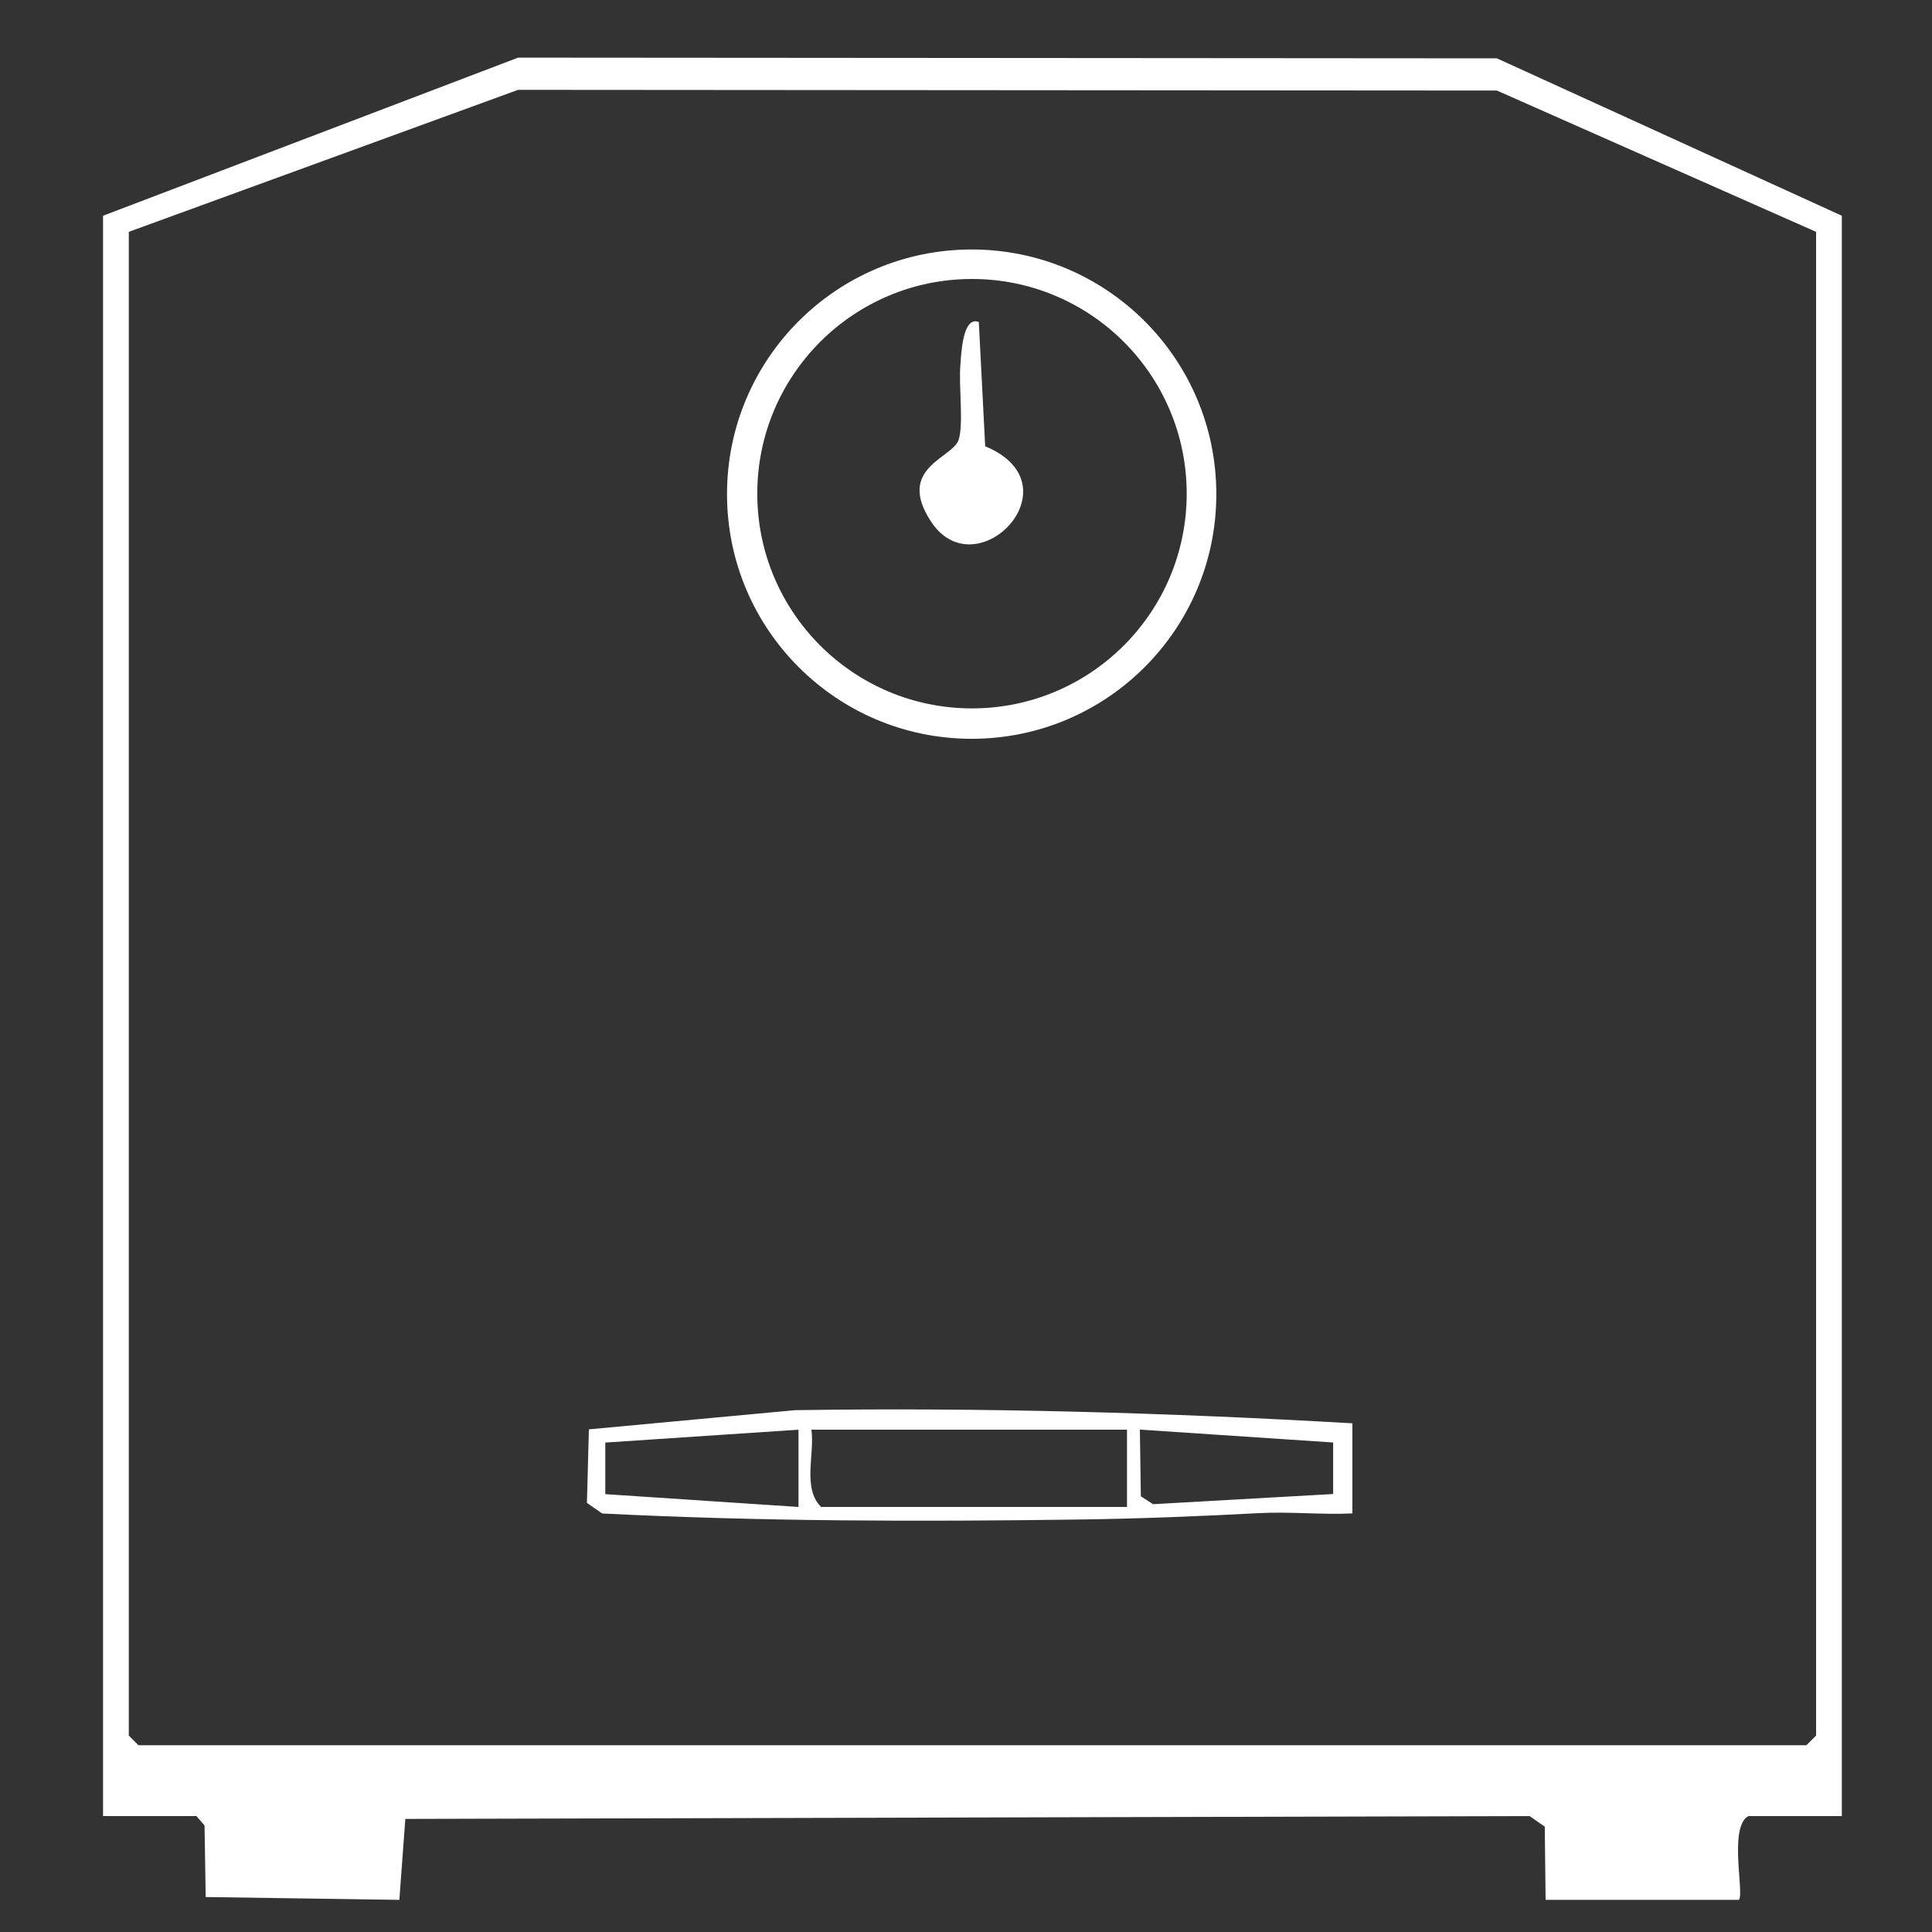
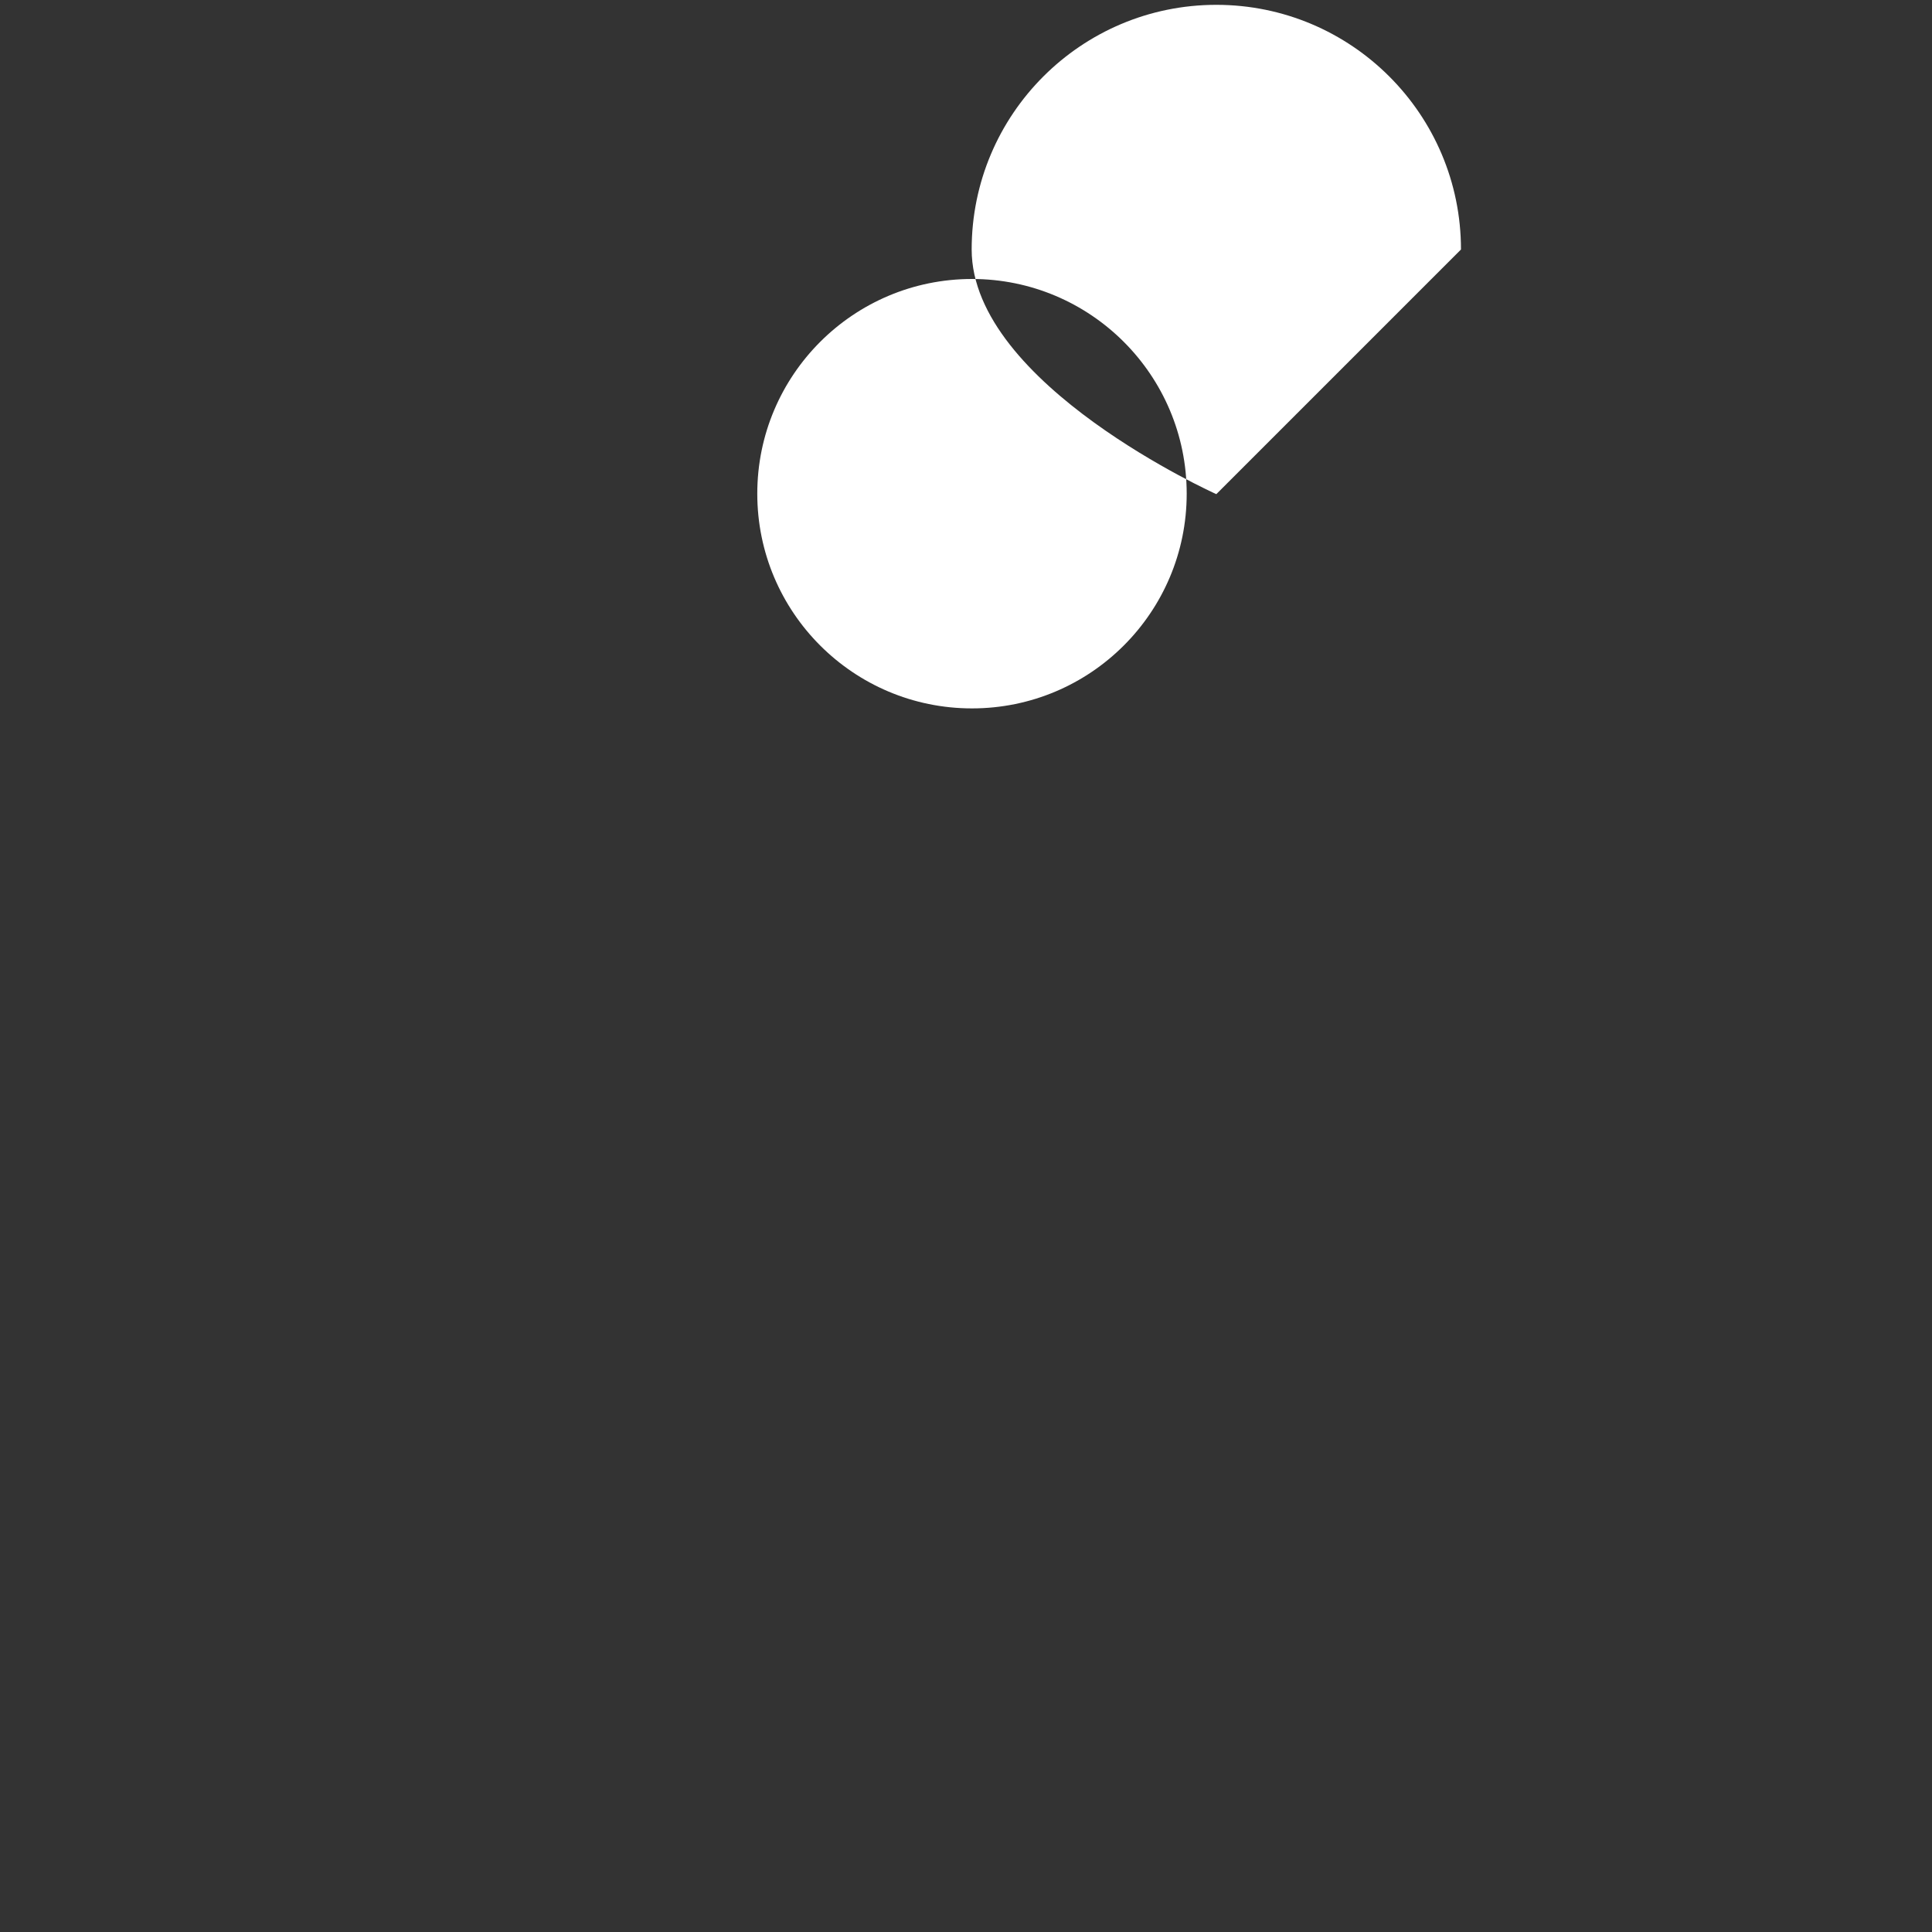
<svg xmlns="http://www.w3.org/2000/svg" id="katman_1" data-name="katman 1" viewBox="0 0 300 300">
  <rect x="0" y="0" width="300" height="300" fill="#333333" stroke="none" />
  <defs>
    <style>
      .cls-1 {
        fill: #fff;
      }
    </style>
  </defs>
-   <path class="cls-1" d="M286,282h-14.5c-3.13,1.65-.6,12.11-1.49,13.01h-30.01s-.13-11.37-.13-11.37l-2.36-1.64-174.57.44-.93,12.57-30.07-.44-.18-11.11-1.26-1.46h-14.5V33.5L80.45,8.95l151.99.11,53.56,24.44v248.5ZM282,36l-49.56-21.94-151.99-.11-60.45,22.05v233.5l1.5,1.5h259l1.5-1.5V36Z" />
-   <path class="cls-1" d="M210,221v14c-4.81.23-9.73-.3-14.54-.04-9.45.5-18.59.86-27.91.99-24.77.34-49.33.31-74.05-.94l-2.36-1.64.3-11.42,32.02-2.98c28.93-.44,57.75.38,86.54,2.04ZM124,222l-30.01,2v8.01s30,1.99,30,1.99v-12ZM175,222h-49c.52,3.86-1.43,9.1,1.5,12h47.5v-12ZM207.01,223.99l-30.01-2,.15,10.36,1.9,1.22,27.96-1.58v-8.01Z" />
  <g>
-     <path class="cls-1" d="M188.87,76.73c0,20.98-17.01,37.99-37.99,37.99s-37.99-17.01-37.99-37.99,17.01-37.99,37.99-37.99,37.99,17.01,37.99,37.99ZM184.27,76.66c0-18.41-14.93-33.34-33.34-33.34s-33.34,14.93-33.34,33.34,14.93,33.34,33.34,33.34,33.34-14.93,33.34-33.34Z" />
-     <path class="cls-1" d="M151.99,50.01l.99,19.29c14.48,5.99-1.4,22.42-8.43,11.66-5.43-8.3,3.32-9.81,4.29-12.62.83-2.41,0-8.42.29-11.71.12-1.43.3-7.66,2.87-6.62Z" />
+     <path class="cls-1" d="M188.87,76.73s-37.99-17.01-37.99-37.99,17.01-37.99,37.99-37.99,37.99,17.01,37.99,37.99ZM184.27,76.66c0-18.41-14.93-33.34-33.34-33.34s-33.34,14.93-33.34,33.34,14.93,33.34,33.34,33.34,33.34-14.93,33.34-33.34Z" />
  </g>
</svg>